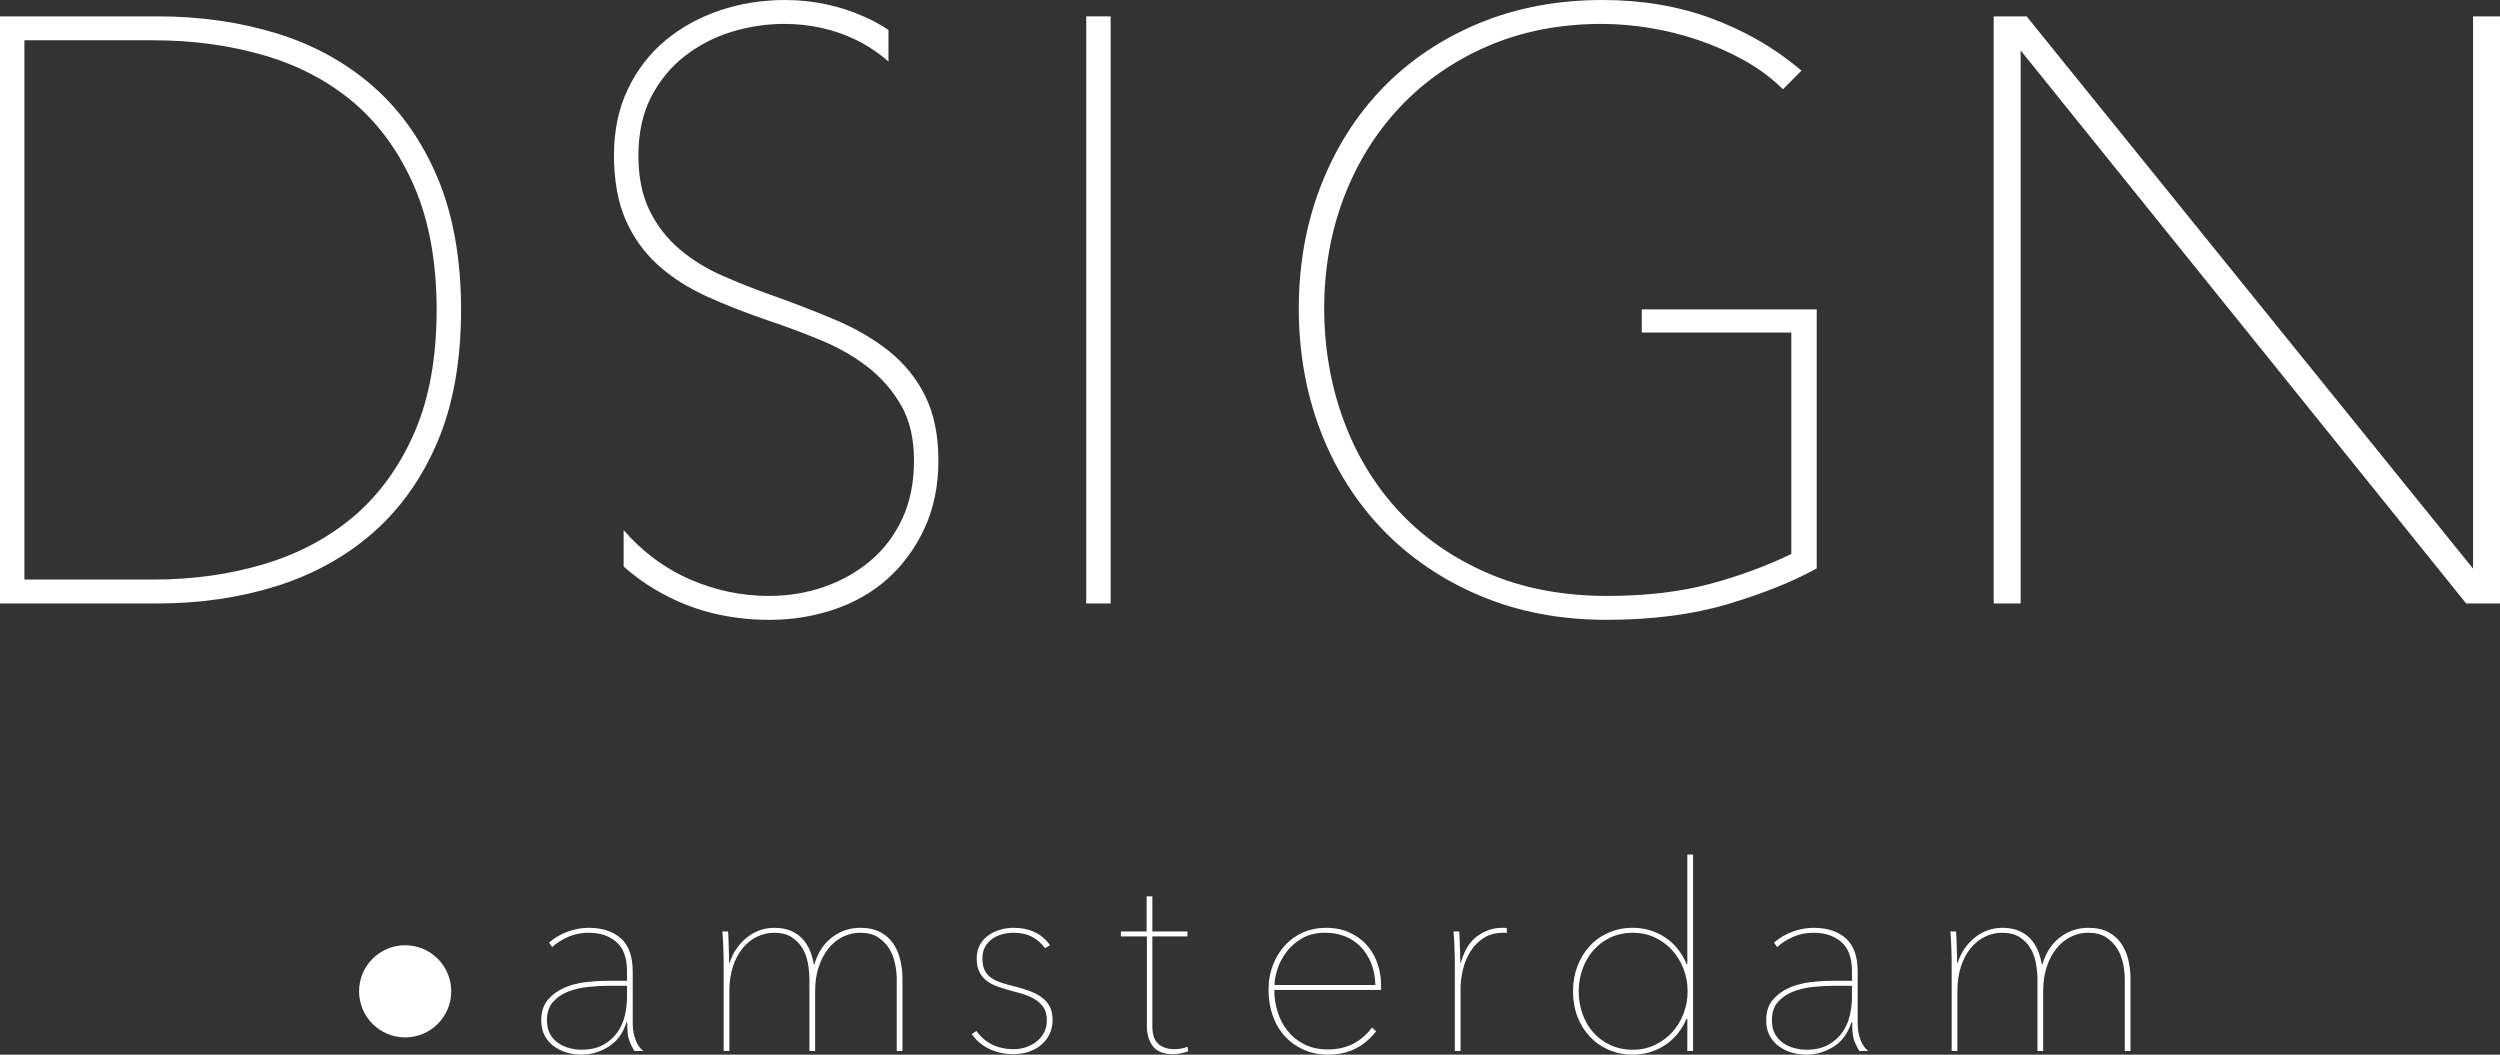
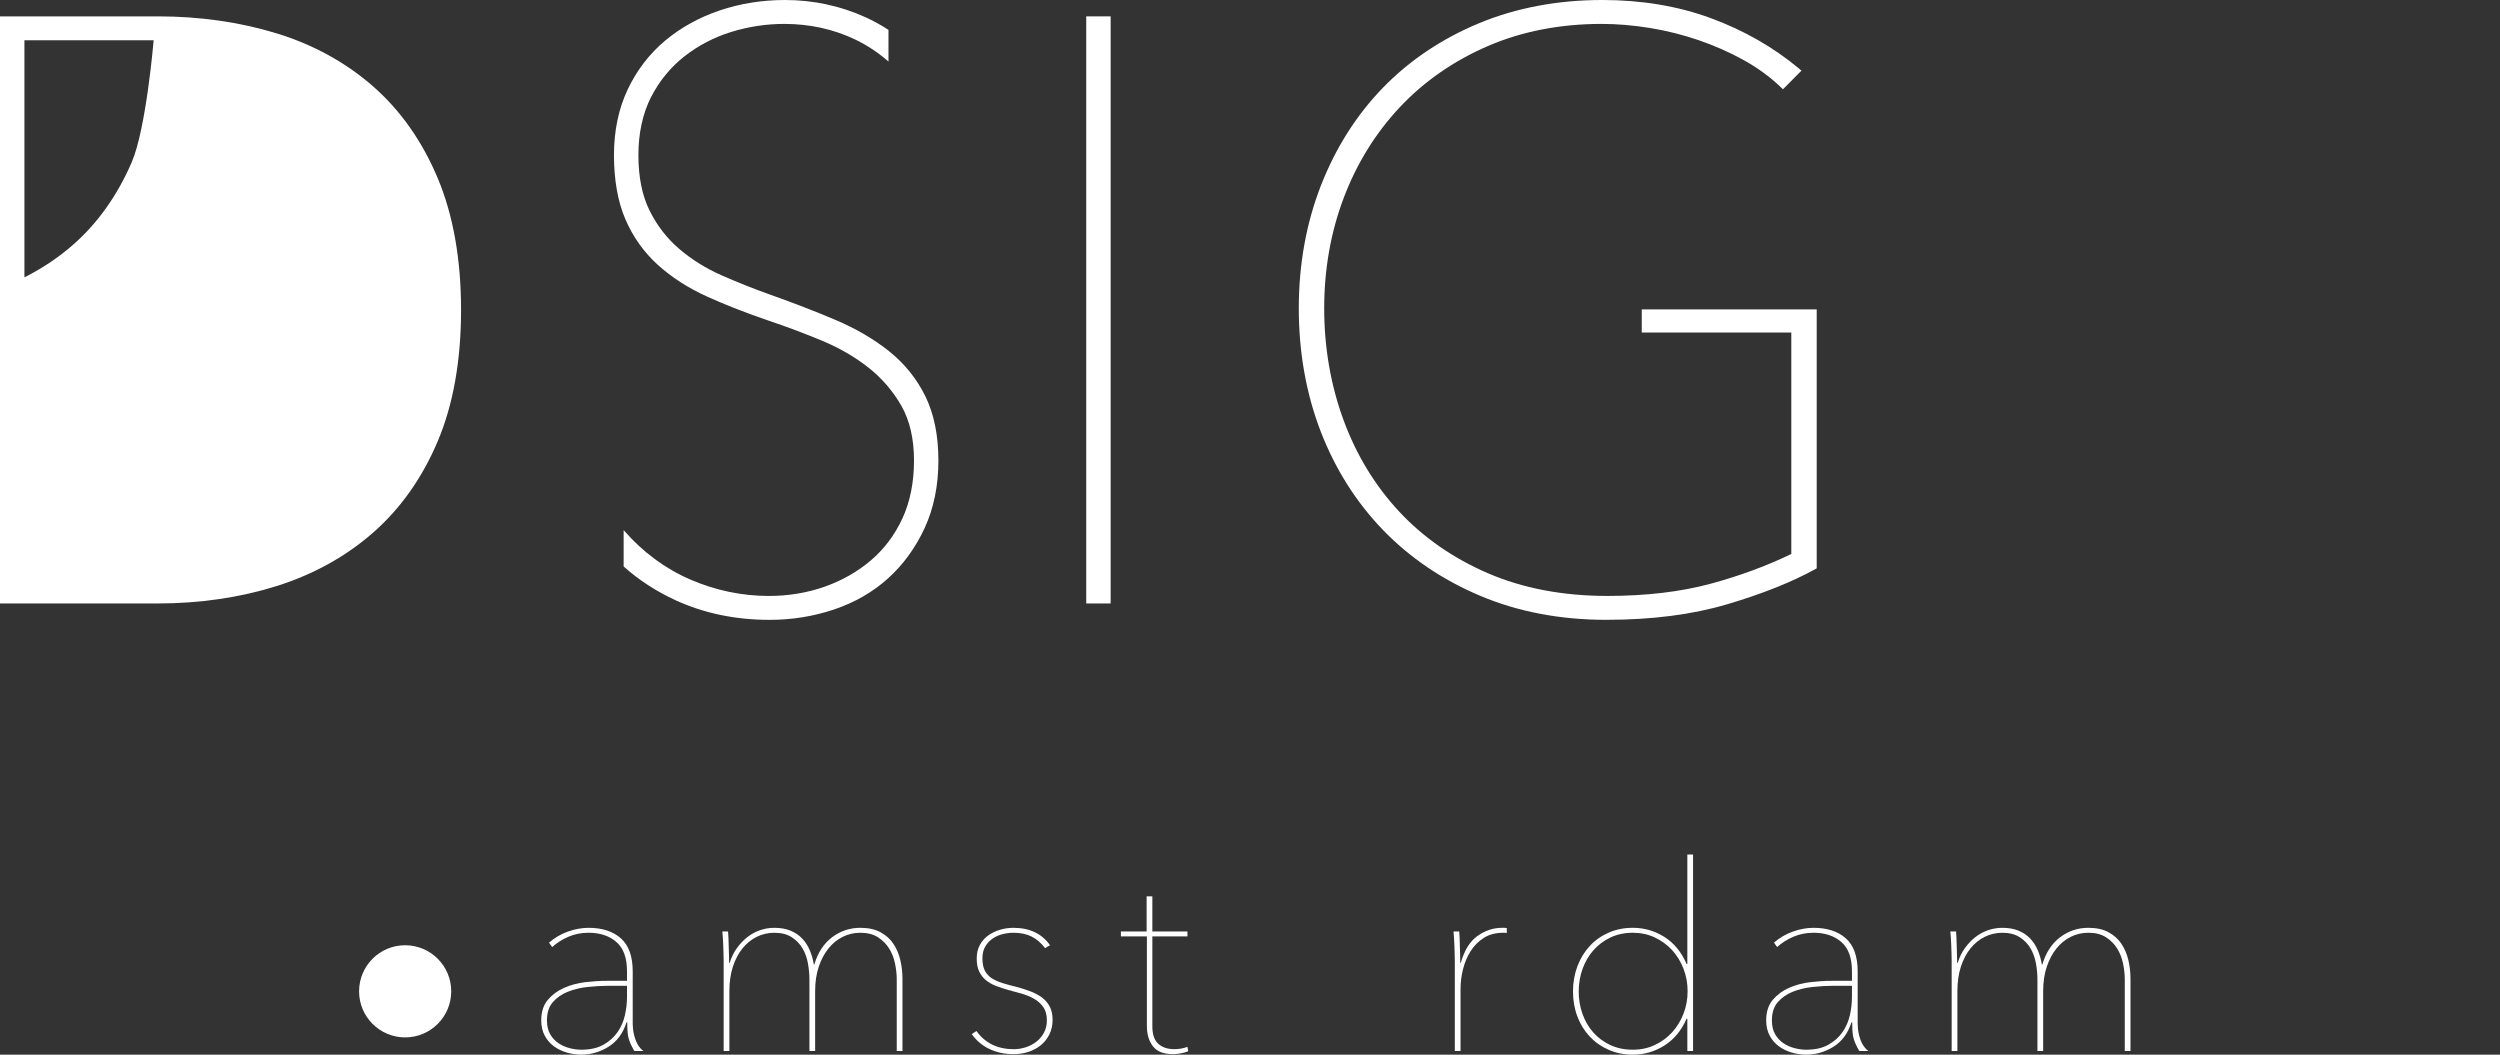
<svg xmlns="http://www.w3.org/2000/svg" id="Laag_1" width="737.14mm" height="310.97mm" viewBox="0 0 2089.53 881.49">
  <rect x="0" y="0" width="2089.53" height="881.49" fill="#333333" stroke="none" />
  <defs>
    <style>
      .cls-1 {
        fill: #fff;
      }
    </style>
  </defs>
  <g>
-     <path class="cls-1" d="M311.93,72.27c-22.86-20.04-50.07-34.99-80.88-44.43-30.71-9.4-64.08-14.16-99.21-14.16H0v490.7h131.84c35.16,0,68.54-4.89,99.23-14.51,30.79-9.66,58-24.72,80.86-44.77,22.88-20.08,41.04-45.78,53.97-76.4,12.91-30.58,19.46-67.48,19.46-109.67s-6.55-79.19-19.46-110.01c-12.93-30.85-31.09-56.68-53.97-76.75ZM20.41,33.66h108.01c32.94,0,64.31,4.33,93.24,12.87,28.77,8.5,54,21.99,74.98,40.07,20.95,18.07,37.74,41.63,49.92,70.02,12.2,28.44,18.38,62.89,18.38,102.41s-6.18,73.86-18.38,102.07c-12.18,28.16-28.98,51.61-49.93,69.68-20.99,18.1-46.23,31.7-75,40.42-28.92,8.77-60.28,13.21-93.22,13.21H20.41V33.66Z" />
+     <path class="cls-1" d="M311.93,72.27c-22.86-20.04-50.07-34.99-80.88-44.43-30.71-9.4-64.08-14.16-99.21-14.16H0v490.7h131.84c35.16,0,68.54-4.89,99.23-14.51,30.79-9.66,58-24.72,80.86-44.77,22.88-20.08,41.04-45.78,53.97-76.4,12.91-30.58,19.46-67.48,19.46-109.67s-6.55-79.19-19.46-110.01c-12.93-30.85-31.09-56.68-53.97-76.75ZM20.41,33.66h108.01s-6.18,73.86-18.38,102.07c-12.18,28.16-28.98,51.61-49.93,69.68-20.99,18.1-46.23,31.7-75,40.42-28.92,8.77-60.28,13.21-93.22,13.21H20.41V33.66Z" />
    <rect class="cls-1" x="907.89" y="13.68" width="20.4" height="490.7" />
    <path class="cls-1" d="M1372.22,277.92h124.98v185.09c-20.52,9.96-43.26,18.35-67.63,24.93-25,6.74-53.98,10.15-86.14,10.15-37,0-70.52-6.36-99.63-18.9-29.12-12.53-54.13-29.89-74.34-51.6-20.22-21.69-35.89-47.46-46.56-76.6-10.7-29.16-16.12-60.56-16.12-93.33s5.53-63.92,16.45-92.61c10.89-28.68,26.67-54.11,46.9-75.59,20.19-21.46,44.87-38.59,73.34-50.92,28.44-12.32,60.47-18.56,95.21-18.56,12.87,0,26.42,1.14,40.26,3.38,13.81,2.25,27.47,5.67,40.58,10.14,13.09,4.47,25.72,10.03,37.54,16.54,11.69,6.45,22.1,14,30.93,22.44l2.24,2.13,15.46-15.58-2.64-2.2c-21.02-17.48-45.55-31.47-72.93-41.59-27.41-10.11-57.95-15.24-90.75-15.24-37.37,0-72.05,6.52-103.1,19.39-31.05,12.88-58.03,30.96-80.19,53.74-22.15,22.75-39.63,50.26-51.97,81.78-12.31,31.49-18.56,66.06-18.56,102.75s6.13,71.27,18.23,102.73c12.12,31.49,29.63,59.24,52.05,82.47,22.42,23.25,49.78,41.79,81.32,55.11,31.53,13.33,66.97,20.09,105.33,20.09s72.39-4.42,101.59-13.13c29.13-8.69,53.6-18.45,72.74-29l1.63-.9v-216.42h-146.23v19.29Z" />
-     <polygon class="cls-1" points="2067.01 13.68 2067.01 475.24 1694.82 14.85 1693.87 13.68 1666.35 13.68 1666.35 504.39 1688.88 504.39 1688.88 42.16 2061.26 504.39 2089.53 504.39 2089.53 13.68 2067.01 13.68" />
    <path class="cls-1" d="M743.08,293.52c-12.79-10.16-27.82-18.94-44.67-26.09-16.76-7.1-34.94-14.14-54.05-20.93-13.98-4.97-27.82-10.46-41.15-16.34-13.14-5.78-25.07-13.21-35.46-22.09-10.31-8.79-18.68-19.61-24.88-32.18-6.17-12.5-9.29-28.03-9.29-46.16s3.55-34.89,10.55-48.51c7.02-13.66,16.45-25.17,28-34.19,11.61-9.07,24.76-15.91,39.08-20.35,14.4-4.44,29.3-6.7,44.29-6.7,21.23,0,41.17,4.39,59.25,13.03,10.34,4.94,19.57,11.2,27.85,18.44v-26.46c-6.1-3.99-12.56-7.59-19.43-10.69-21.07-9.49-43.63-14.3-67.03-14.3-19.07,0-37.43,2.93-54.57,8.72-17.18,5.81-32.51,14.28-45.59,25.2-13.13,10.98-23.66,24.68-31.29,40.74-7.65,16.08-11.53,34.61-11.53,55.06s3.21,38.9,9.56,53.59c6.35,14.72,15.46,27.52,27.07,38.04,11.52,10.44,25.39,19.37,41.22,26.53,15.6,7.08,33.07,13.9,51.93,20.3,14.94,5.02,29.86,10.63,44.37,16.68,14.4,6.01,27.42,13.58,38.7,22.49,11.16,8.82,20.39,19.56,27.44,31.93,6.96,12.24,10.49,27.61,10.49,45.66s-3.25,34.4-9.65,48.29c-6.42,13.9-15.31,25.74-26.44,35.18-11.19,9.51-24.23,16.91-38.77,22.01-14.55,5.1-30.17,7.69-46.42,7.69-22.57,0-44.7-4.63-65.77-13.77-21.06-9.11-39.78-22.99-55.64-41.25v30.38c12.6,11.25,27.11,20.74,43.45,28.25,23.62,10.86,50.07,16.37,78.6,16.37,18.64,0,36.78-2.93,53.92-8.72,17.21-5.8,32.36-14.53,45.03-25.96,12.65-11.39,22.94-25.55,30.58-42.06,7.64-16.55,11.51-35.52,11.51-56.4s-3.67-38.99-10.9-53.73c-7.22-14.7-17.44-27.38-30.37-37.68Z" />
  </g>
  <path class="cls-1" d="M680.64,806.11c2.89-9.85,7.82-17.41,14.77-22.7,6.95-5.28,14.84-7.93,23.68-7.93,6.66,0,12.27,1.23,16.84,3.69,4.56,2.47,8.18,5.72,10.86,9.78,2.68,4.06,4.6,8.62,5.76,13.68,1.16,5.07,1.74,10.21,1.74,15.42v60.39h-4.78v-59.95c0-4.05-.47-8.4-1.41-13.03-.94-4.64-2.57-8.83-4.89-12.6-2.32-3.76-5.43-6.91-9.34-9.45-3.91-2.53-8.83-3.8-14.77-3.8-5.21,0-10.1,1.12-14.66,3.37-4.56,2.25-8.55,5.47-11.95,9.67-3.4,4.2-6.12,9.31-8.15,15.31-2.03,6.01-3.04,12.85-3.04,20.53v49.96h-4.78v-59.95c0-4.05-.4-8.4-1.19-13.03-.8-4.64-2.28-8.83-4.45-12.6-2.17-3.76-5.18-6.91-9.02-9.45-3.84-2.53-8.73-3.8-14.66-3.8-5.21,0-10.1,1.12-14.66,3.37s-8.55,5.47-11.95,9.67c-3.4,4.2-6.08,9.31-8.04,15.31-1.96,6.01-2.93,12.85-2.93,20.53v49.96h-4.78v-74.73c0-1.59-.04-3.55-.11-5.87-.07-2.31-.15-4.67-.22-7.06-.07-2.39-.18-4.67-.33-6.84-.15-2.17-.29-3.98-.44-5.43h4.78c.14,1.45.25,3.26.33,5.43.07,2.17.14,4.53.22,7.06.07,2.53.14,4.99.22,7.38.07,2.39.11,4.53.11,6.41h.44c1.45-4.63,3.48-8.76,6.08-12.38,2.61-3.62,5.54-6.7,8.8-9.23,3.26-2.53,6.81-4.45,10.64-5.76,3.84-1.3,7.78-1.95,11.84-1.95,5.21,0,9.74.8,13.58,2.39,3.84,1.6,7.06,3.77,9.67,6.52,2.61,2.75,4.7,5.97,6.3,9.67,1.59,3.69,2.75,7.71,3.48,12.06h.43Z" />
  <path class="cls-1" d="M879.76,852.38c0,4.49-.87,8.51-2.61,12.06-1.74,3.55-4.09,6.55-7.06,9.02-2.97,2.46-6.41,4.34-10.32,5.65-3.91,1.3-8.11,1.95-12.6,1.95-7.39,0-14.09-1.41-20.09-4.24-6.01-2.82-10.97-6.99-14.88-12.49l3.91-2.61c7.24,10.14,17.67,15.21,31.28,15.21,3.18,0,6.41-.51,9.67-1.52,3.26-1.01,6.23-2.53,8.91-4.56,2.68-2.03,4.85-4.56,6.52-7.6,1.66-3.04,2.5-6.52,2.5-10.42,0-4.64-1.05-8.4-3.15-11.3-2.1-2.89-4.75-5.21-7.93-6.95-3.19-1.74-6.7-3.15-10.53-4.23-3.84-1.09-7.42-2.06-10.75-2.93-3.62-1.01-7.02-2.14-10.21-3.37-3.19-1.23-5.97-2.83-8.36-4.78-2.39-1.95-4.27-4.38-5.65-7.28-1.38-2.9-2.06-6.52-2.06-10.86s.87-8.11,2.61-11.3c1.74-3.18,4.05-5.83,6.95-7.93,2.9-2.1,6.19-3.69,9.88-4.78,3.69-1.09,7.42-1.63,11.19-1.63,13.61,0,23.82,4.85,30.63,14.55l-4.13,2.39c-3.33-4.34-7.1-7.57-11.3-9.67-4.2-2.1-9.27-3.15-15.21-3.15-2.75,0-5.65.36-8.69,1.09-3.04.73-5.83,1.92-8.36,3.59-2.54,1.67-4.64,3.87-6.3,6.62-1.67,2.75-2.5,6.08-2.5,9.99,0,4.34.69,7.82,2.06,10.43,1.37,2.6,3.29,4.71,5.76,6.3,2.46,1.6,5.43,2.93,8.91,4.02,3.48,1.09,7.31,2.14,11.51,3.15,3.91,1.02,7.71,2.21,11.4,3.58,3.69,1.38,6.95,3.08,9.78,5.1,2.82,2.03,5.07,4.56,6.73,7.6,1.66,3.04,2.5,6.81,2.5,11.3Z" />
  <path class="cls-1" d="M987.04,880.4c-2.32.43-4.56.65-6.73.65-7.82,0-13.4-2.21-16.73-6.63-3.33-4.41-5-9.95-5-16.62v-75.16h-21.72v-4.13h21.51v-29.33h4.78v29.33h29.33v4.13h-29.33v75.16c0,6.81,1.66,11.7,5,14.66,3.33,2.97,7.75,4.45,13.25,4.45,4.05,0,7.75-.65,11.08-1.96l.65,3.69c-1.74.72-3.77,1.3-6.08,1.74Z" />
-   <path class="cls-1" d="M1065.05,827.4c0,6.08.9,12.09,2.72,18.03,1.81,5.94,4.56,11.26,8.25,15.97,3.69,4.71,8.36,8.51,14.01,11.4,5.65,2.9,12.31,4.34,19.98,4.34s14.77-1.55,20.85-4.67c6.09-3.11,11.37-7.64,15.86-13.58l3.47,3.04c-4.92,6.37-10.68,11.22-17.27,14.55-6.59,3.33-14.23,5-22.92,5-7.38,0-14.12-1.34-20.2-4.02-6.08-2.68-11.33-6.41-15.75-11.19-4.42-4.78-7.82-10.5-10.21-17.16-2.39-6.66-3.58-13.9-3.58-21.72s1.23-14.48,3.7-20.85c2.47-6.37,5.84-11.88,10.12-16.51,4.28-4.63,9.33-8.22,15.13-10.75,5.8-2.53,12.05-3.8,18.72-3.8,7.84,0,14.66,1.38,20.47,4.13,5.8,2.75,10.63,6.37,14.48,10.86,3.85,4.49,6.71,9.6,8.6,15.31,1.88,5.72,2.83,11.55,2.83,17.49v4.13h-89.28ZM1149.55,823.27c-.15-6.52-1.27-12.45-3.37-17.81-2.1-5.36-4.96-9.96-8.58-13.8-3.62-3.83-7.97-6.8-13.04-8.91-5.07-2.1-10.72-3.15-16.94-3.15-7.53,0-13.98,1.56-19.33,4.67-5.36,3.11-9.74,6.95-13.14,11.51-3.4,4.56-5.9,9.34-7.49,14.34-1.6,5-2.39,9.38-2.39,13.14h84.28Z" />
  <path class="cls-1" d="M1234.85,782.32c6.37-4.56,13.25-6.84,20.64-6.84h1.95c.58,0,1.23.07,1.95.21v4.13c-.58-.14-1.12-.22-1.63-.22h-1.19c-6.37,0-11.8,1.41-16.29,4.24-4.49,2.82-8.18,6.52-11.08,11.08-2.9,4.56-5.03,9.63-6.41,15.21-1.38,5.58-2.06,11.12-2.06,16.62v51.7h-4.78v-74.73c0-1.59-.04-3.55-.11-5.87-.08-2.31-.15-4.67-.22-7.06-.07-2.39-.18-4.67-.33-6.84-.15-2.17-.29-3.98-.44-5.43h4.78c.14,1.45.25,3.26.33,5.43.07,2.17.14,4.53.22,7.06.07,2.53.14,4.99.22,7.38.07,2.39.11,4.53.11,6.41h.44c2.9-10.43,7.53-17.92,13.9-22.48Z" />
  <path class="cls-1" d="M1410.3,714.22h4.78v164.22h-4.78v-26.93h-.65c-4.34,9.85-10.53,17.3-18.57,22.37-8.04,5.07-16.84,7.6-26.39,7.6-7.24,0-13.94-1.34-20.09-4.02-6.16-2.68-11.44-6.37-15.86-11.08-4.42-4.7-7.86-10.28-10.32-16.73-2.46-6.44-3.69-13.43-3.69-20.96s1.23-14.55,3.69-21.07c2.46-6.52,5.9-12.17,10.32-16.95,4.41-4.78,9.7-8.5,15.86-11.18,6.15-2.68,12.85-4.02,20.09-4.02,9.56,0,18.35,2.53,26.39,7.6,8.04,5.07,14.23,12.6,18.57,22.59h.65v-91.45ZM1319.5,828.7c0,6.52,1.05,12.75,3.15,18.68,2.1,5.94,5.1,11.12,9.02,15.53,3.91,4.42,8.65,7.93,14.23,10.54,5.57,2.6,11.84,3.91,18.79,3.91s12.78-1.3,18.35-3.91c5.57-2.61,10.39-6.12,14.45-10.54,4.05-4.41,7.24-9.59,9.56-15.53,2.32-5.94,3.48-12.23,3.48-18.9s-1.16-12.96-3.48-18.9c-2.32-5.94-5.51-11.11-9.56-15.53-4.06-4.41-8.87-7.93-14.45-10.53-5.57-2.61-11.69-3.91-18.35-3.91s-13.22,1.34-18.79,4.02c-5.58,2.68-10.32,6.27-14.23,10.75-3.91,4.49-6.92,9.71-9.02,15.64-2.1,5.94-3.15,12.16-3.15,18.68Z" />
  <path class="cls-1" d="M1707.04,806.11c2.9-9.85,7.82-17.41,14.77-22.7,6.95-5.28,14.84-7.93,23.68-7.93,6.66,0,12.27,1.23,16.84,3.69,4.56,2.47,8.18,5.72,10.86,9.78,2.68,4.06,4.6,8.62,5.76,13.68,1.16,5.07,1.74,10.21,1.74,15.42v60.39h-4.78v-59.95c0-4.05-.47-8.4-1.41-13.03-.94-4.64-2.57-8.83-4.89-12.6-2.32-3.76-5.43-6.91-9.34-9.45-3.91-2.53-8.83-3.8-14.77-3.8-5.21,0-10.1,1.12-14.66,3.37-4.56,2.25-8.55,5.47-11.95,9.67-3.4,4.2-6.12,9.31-8.15,15.31-2.03,6.01-3.04,12.85-3.04,20.53v49.96h-4.78v-59.95c0-4.05-.4-8.4-1.2-13.03-.8-4.64-2.28-8.83-4.45-12.6-2.17-3.76-5.18-6.91-9.02-9.45-3.84-2.53-8.72-3.8-14.66-3.8-5.21,0-10.1,1.12-14.66,3.37-4.56,2.25-8.55,5.47-11.95,9.67-3.4,4.2-6.08,9.31-8.04,15.31-1.95,6.01-2.93,12.85-2.93,20.53v49.96h-4.78v-74.73c0-1.59-.04-3.55-.11-5.87-.08-2.31-.15-4.67-.22-7.06-.07-2.39-.18-4.67-.33-6.84-.15-2.17-.29-3.98-.44-5.43h4.78c.14,1.45.25,3.26.33,5.43.07,2.17.14,4.53.22,7.06.07,2.53.14,4.99.22,7.38.07,2.39.11,4.53.11,6.41h.44c1.45-4.63,3.48-8.76,6.08-12.38,2.6-3.62,5.54-6.7,8.8-9.23,3.26-2.53,6.81-4.45,10.64-5.76,3.83-1.3,7.78-1.95,11.84-1.95,5.21,0,9.74.8,13.58,2.39,3.83,1.6,7.06,3.77,9.67,6.52,2.61,2.75,4.71,5.97,6.3,9.67,1.59,3.69,2.75,7.71,3.48,12.06h.43Z" />
  <circle class="cls-1" cx="338.63" cy="828.56" r="38.51" />
  <path class="cls-1" d="M528.83,856v-6.59c0-10.84,0-3.67,0-3.7v-33.73c0-12.6-3.29-21.83-9.88-27.7-6.59-5.86-15.61-8.8-27.04-8.8-5.65,0-11.4,1.05-17.27,3.15-5.86,2.1-11.12,5.18-15.75,9.23l2.61,3.69c4.05-3.62,8.65-6.52,13.79-8.69,5.14-2.17,10.68-3.26,16.62-3.26,9.56,0,17.3,2.57,23.24,7.71,5.94,5.14,8.91,13.29,8.91,24.44v8.04h-17.38c-5.21,0-10.97.36-17.27,1.09-6.3.73-12.2,2.28-17.7,4.67-5.51,2.39-10.1,5.75-13.8,10.1-3.69,4.35-5.54,10.07-5.54,17.16,0,4.92.98,9.2,2.93,12.81,1.95,3.62,4.52,6.59,7.71,8.91,3.18,2.32,6.77,4.05,10.75,5.21,3.98,1.16,8,1.74,12.06,1.74,8.11,0,15.71-2.21,22.81-6.63,7.09-4.42,12.09-11.19,14.99-20.31h.65c0,1.45.03,3.26.11,5.43.03.91.12,1.85.18,2.78.29,7.58,5.68,15.69,5.68,15.69h7.52c-8.33-6.23-8.92-19.79-8.92-22.45ZM524.05,833.48c0,4.93-.58,9.96-1.74,15.1-1.16,5.14-3.23,9.85-6.19,14.12-2.97,4.27-6.92,7.79-11.84,10.54-4.93,2.75-11.08,4.13-18.46,4.13-3.04,0-6.27-.43-9.67-1.3-3.4-.87-6.52-2.24-9.34-4.13-2.82-1.88-5.14-4.38-6.95-7.49-1.81-3.11-2.71-6.99-2.71-11.62,0-6.37,1.63-11.44,4.89-15.21,3.26-3.76,7.42-6.66,12.49-8.69,5.07-2.02,10.64-3.37,16.73-4.02,6.08-.65,11.87-.98,17.38-.98h15.42v9.56Z" />
  <path class="cls-1" d="M1552.66,856v-6.59c0-10.84,0-3.67,0-3.7v-33.73c0-12.6-3.29-21.83-9.88-27.7-6.59-5.86-15.61-8.8-27.04-8.8-5.65,0-11.4,1.05-17.27,3.15-5.86,2.1-11.12,5.18-15.75,9.23l2.61,3.69c4.05-3.62,8.65-6.52,13.79-8.69,5.14-2.17,10.68-3.26,16.62-3.26,9.56,0,17.3,2.57,23.24,7.71,5.94,5.14,8.91,13.29,8.91,24.44v8.04h-17.38c-5.21,0-10.97.36-17.27,1.09-6.3.73-12.2,2.28-17.7,4.67-5.51,2.39-10.1,5.75-13.8,10.1-3.69,4.35-5.54,10.07-5.54,17.16,0,4.92.98,9.2,2.93,12.81,1.95,3.62,4.52,6.59,7.71,8.91,3.18,2.32,6.77,4.05,10.75,5.21,3.98,1.16,8,1.74,12.06,1.74,8.11,0,15.71-2.21,22.81-6.63,7.09-4.42,12.09-11.19,14.99-20.31h.65c0,1.45.03,3.26.11,5.43.03.91.12,1.85.18,2.78.29,7.58,5.68,15.69,5.68,15.69h7.52c-8.33-6.23-8.92-19.79-8.92-22.45ZM1547.88,833.48c0,4.93-.58,9.96-1.74,15.1-1.16,5.14-3.23,9.85-6.19,14.12-2.97,4.27-6.92,7.79-11.84,10.54-4.93,2.75-11.08,4.13-18.46,4.13-3.04,0-6.27-.43-9.67-1.3-3.4-.87-6.52-2.24-9.34-4.13-2.82-1.88-5.14-4.38-6.95-7.49-1.81-3.11-2.71-6.99-2.71-11.62,0-6.37,1.63-11.44,4.89-15.21,3.26-3.76,7.42-6.66,12.49-8.69,5.07-2.02,10.64-3.37,16.73-4.02,6.08-.65,11.87-.98,17.38-.98h15.42v9.56Z" />
</svg>